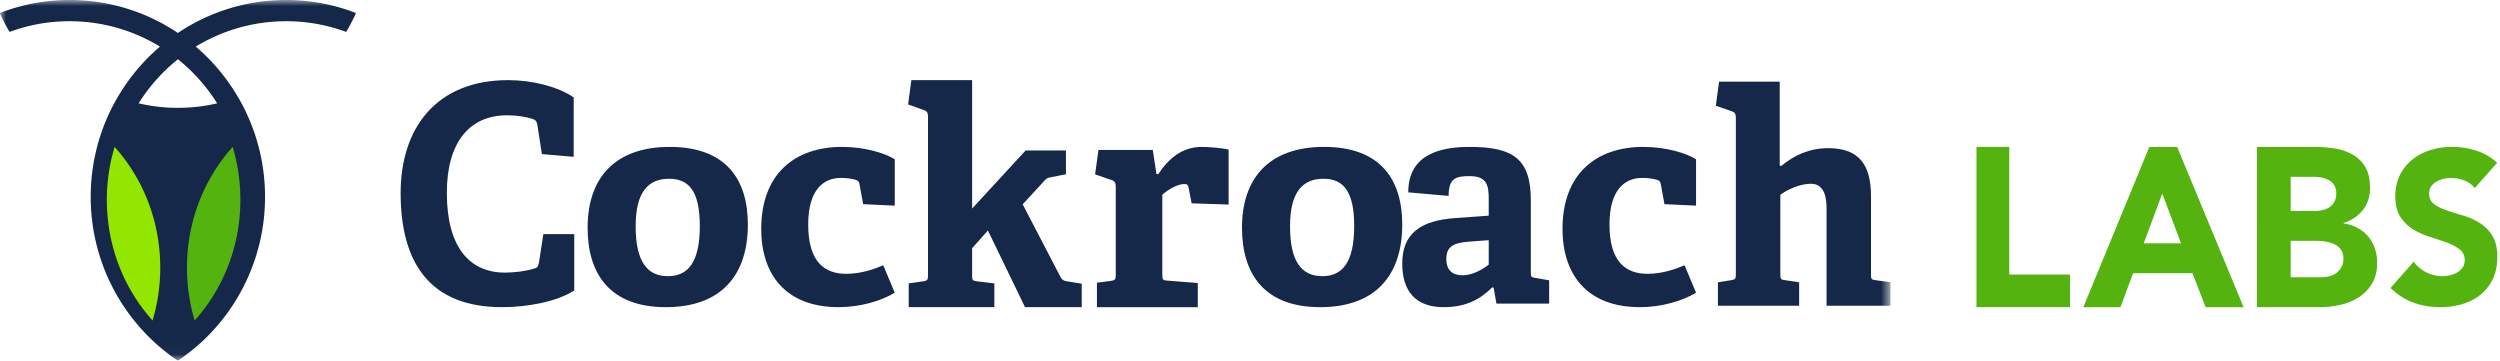
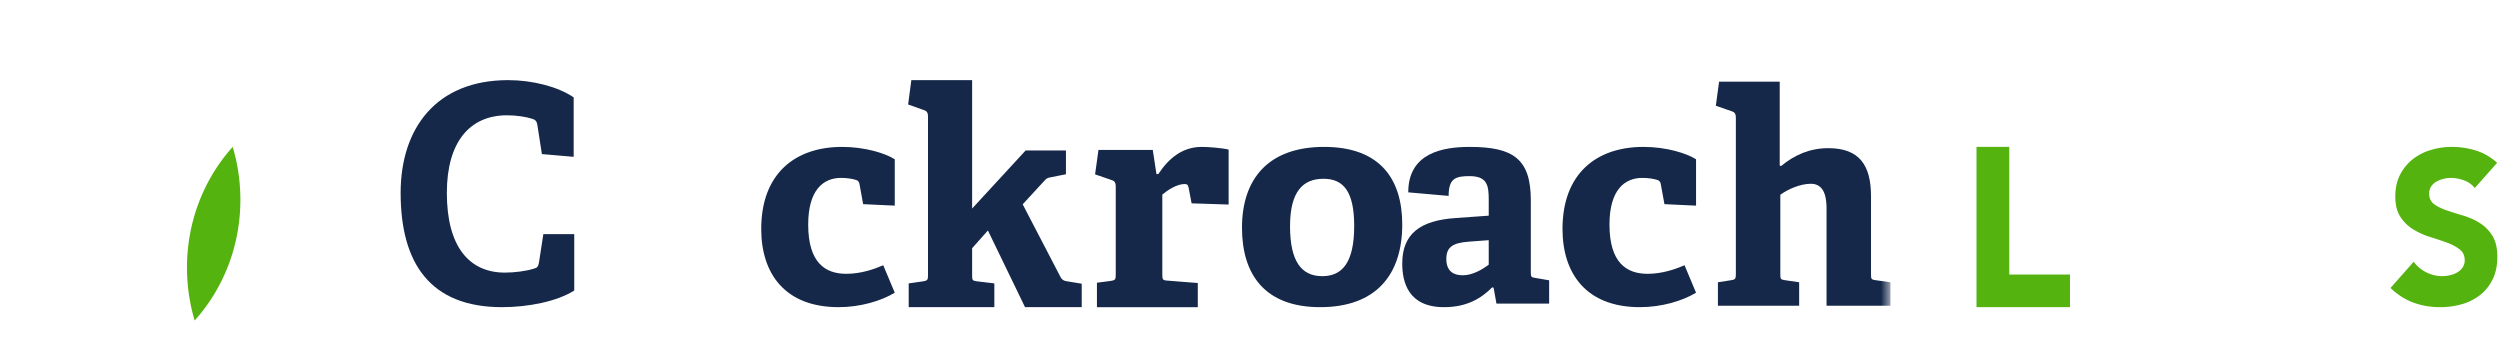
<svg xmlns="http://www.w3.org/2000/svg" xmlns:xlink="http://www.w3.org/1999/xlink" width="208" height="30" viewBox="0 0 208 30">
  <defs>
    <path id="a" d="M0 29.97h157.285V0H0z" />
    <path id="c" d="M0 29.97h157.285V0H0z" />
  </defs>
  <g fill="none" fill-rule="evenodd">
    <path fill="#152849" d="M47.778 24.169c-1.418.908-3.822 1.387-6.009 1.387-5.984 0-8.436-3.657-8.436-9.507 0-5.373 2.957-9.382 8.941-9.382 1.995 0 4.134.53 5.456 1.437v4.943l-2.644-.227-.385-2.47c-.047-.253-.144-.38-.384-.455-.529-.177-1.346-.303-2.139-.303-3.052 0-5 2.169-5 6.457 0 4.463 1.851 6.632 4.832 6.632.793 0 1.778-.126 2.403-.328.288-.075.36-.152.433-.53l.36-2.345h2.572v4.69" />
-     <path fill="#152849" fill-rule="nonzero" d="M58.224 18.803c0-2.898-.91-3.929-2.554-3.929-1.67 0-2.784 1.008-2.784 3.953 0 2.972.987 4.15 2.683 4.15 1.644 0 2.655-1.105 2.655-4.174zm-9.335.148c0-4.077 2.201-6.729 6.831-6.729 4.68 0 6.502 2.702 6.502 6.459 0 4.174-2.175 6.875-6.83 6.875-4.63 0-6.503-2.75-6.503-6.605z" />
    <path fill="#152849" d="M74.444 24.353c-1.13.687-2.875 1.203-4.67 1.203-4.45 0-6.44-2.775-6.44-6.507 0-4.592 2.802-6.827 6.735-6.827 1.917 0 3.614.54 4.375 1.032v3.855l-2.63-.123-.295-1.62c-.024-.173-.073-.32-.294-.394-.296-.098-.763-.171-1.254-.171-1.475 0-2.729 1.006-2.729 3.88 0 3.191 1.426 4.1 3.171 4.1 1.23 0 2.336-.393 3.073-.712l.958 2.284M85.283 25.556l-3.089-6.38-1.313 1.476v2.252c0 .4.025.45.389.5l1.46.175v1.977h-7.126v-1.977l1.216-.175c.34-.05.39-.125.39-.5V9.694c0-.275-.074-.45-.317-.525l-1.337-.476.267-2.026h5.058V17.35l4.45-4.829h3.356v1.977l-1.265.25c-.316.05-.389.125-.607.375l-1.727 1.876 3.112 5.98c.17.35.341.4.73.45l1.07.175v1.952h-4.717M91.265 25.556v-2.034l1.155-.151c.359-.05.41-.125.41-.502v-7.357c0-.277-.077-.452-.333-.527l-1.386-.478.282-2.034h4.517l.307 2.009h.155c.846-1.28 1.975-2.26 3.618-2.26.59 0 1.77.1 2.232.226v4.57l-3.08-.1-.255-1.331c-.052-.226-.129-.276-.334-.276-.667 0-1.463.552-1.848.878v6.654c0 .403.026.478.411.503l2.54.201v2.009h-8.391" />
    <path fill="#152849" fill-rule="nonzero" d="M112.669 18.803c0-2.898-.91-3.929-2.555-3.929-1.67 0-2.783 1.008-2.783 3.953 0 2.972.987 4.15 2.682 4.15 1.644 0 2.656-1.105 2.656-4.174zm-9.336.148c0-4.077 2.202-6.729 6.832-6.729 4.68 0 6.502 2.702 6.502 6.459 0 4.174-2.176 6.875-6.831 6.875-4.63 0-6.503-2.75-6.503-6.605zM123.862 19.982l-1.62.122c-1.406.099-1.907.467-1.907 1.45 0 .982.573 1.35 1.359 1.35.81 0 1.62-.467 2.168-.884v-2.038zm.643 5.28l-.238-1.327-.12-.024c-.905.908-2.096 1.645-4.002 1.645-3.002 0-3.478-2.112-3.478-3.634 0-2.456 1.477-3.586 4.455-3.782l2.74-.196v-1.35c0-1.155-.12-1.94-1.596-1.94-1.144 0-1.74.172-1.74 1.645l-3.359-.296c0-3.314 2.93-3.78 5.123-3.78 3.621 0 5.074 1.006 5.074 4.444v5.967c0 .393.024.442.382.49l1.143.198v1.94h-4.384z" />
    <path fill="#152849" d="M141.111 24.353c-1.13.687-2.876 1.203-4.67 1.203-4.45 0-6.441-2.775-6.441-6.507 0-4.592 2.803-6.827 6.736-6.827 1.917 0 3.613.54 4.375 1.032v3.855l-2.63-.123-.295-1.62c-.024-.173-.074-.32-.295-.394-.294-.098-.762-.171-1.253-.171-1.476 0-2.73 1.006-2.73 3.88 0 3.191 1.427 4.1 3.172 4.1 1.23 0 2.335-.393 3.073-.712l.958 2.284" />
    <g>
      <mask id="b" fill="#fff">
        <use xlink:href="#a" />
      </mask>
      <path fill="#152849" d="M151.969 25.435v-8.048c0-.741-.074-2.098-1.299-2.098-.906 0-1.935.469-2.547.914v6.616c0 .394.024.444.392.493l1.175.173v1.95h-6.76v-1.95l1.102-.173c.342-.049.391-.123.391-.494V9.784c0-.271-.073-.444-.318-.518l-1.347-.469.269-2h5.046v6.987l.123.024c1.102-.913 2.377-1.481 3.92-1.481 2.596 0 3.552 1.432 3.552 3.999v6.494c0 .394.024.444.392.493l1.225.173v1.95h-5.316" mask="url(#b)" />
    </g>
    <g>
      <mask id="d" fill="#fff">
        <use xlink:href="#c" />
      </mask>
-       <path fill="#152849" fill-rule="nonzero" d="M18.067 8.597a14.212 14.212 0 0 1-3.263.375 14.28 14.28 0 0 1-3.268-.375 14.618 14.618 0 0 1 3.268-3.668 14.689 14.689 0 0 1 3.263 3.668zm9.87-8.059A15.902 15.902 0 0 0 23.805 0 16.1 16.1 0 0 0 14.8 2.743 16.08 16.08 0 0 0 5.794 0C4.367 0 2.98.184 1.663.538 1.107.68.568.86.04 1.06a.065.065 0 0 0-.035.087c.23.504.487.993.764 1.465a.062.062 0 0 0 .074.028 14.266 14.266 0 0 1 4.95-.874c2.748 0 5.319.775 7.516 2.11a16.391 16.391 0 0 0-3.513 4.2 15.872 15.872 0 0 0-1.232 2.595 16.448 16.448 0 0 0-1.018 5.71 16.403 16.403 0 0 0 6.386 13.005c.268.215.55.413.831.603.021.015.05.014.071 0 .281-.194.559-.393.827-.603a9.7 9.7 0 0 0 .627-.506c.258-.22.516-.448.756-.681a16.424 16.424 0 0 0 5.008-11.819 16.412 16.412 0 0 0-1.436-6.726c-.098-.224-.2-.44-.303-.65a18.715 18.715 0 0 0-.511-.928 16.482 16.482 0 0 0-3.514-4.2 14.423 14.423 0 0 1 7.516-2.11 14.266 14.266 0 0 1 4.95.874c.029.01.06-.002.075-.028.276-.472.53-.96.763-1.464a.065.065 0 0 0-.035-.088c-.531-.2-1.07-.38-1.621-.522z" mask="url(#d)" />
    </g>
    <path fill="#54B30E" d="M164.444 12.222h2.727v10.622h5.051v2.712h-7.778V12.222" />
-     <path fill="#54B30E" fill-rule="nonzero" d="M179.901 16.102l-1.543 4.143h3.105l-1.562-4.143zm-1.077-3.88h2.315l5.528 13.334h-3.16l-1.093-2.826h-4.936l-1.058 2.826h-3.087l5.491-13.334zM190.584 23.07h2.518c.216 0 .434-.025.656-.076.222-.05.423-.138.602-.264.18-.125.327-.287.441-.489.114-.2.171-.446.171-.734 0-.315-.075-.568-.225-.763a1.439 1.439 0 0 0-.566-.443c-.228-.1-.474-.169-.737-.207a5.217 5.217 0 0 0-.738-.057h-2.122v3.033zm0-5.518h2.032c.216 0 .429-.025.638-.075.21-.05.4-.132.567-.245.168-.114.303-.264.405-.452.101-.188.153-.414.153-.678 0-.277-.057-.506-.171-.687a1.213 1.213 0 0 0-.44-.425c-.18-.1-.385-.172-.612-.216a3.495 3.495 0 0 0-.666-.066h-1.906v2.844zm-2.806-5.33h4.748c.551 0 1.106.04 1.664.122a4.416 4.416 0 0 1 1.502.49 2.94 2.94 0 0 1 1.079 1.026c.276.44.414 1.024.414 1.752 0 .754-.202 1.378-.603 1.874-.402.496-.932.851-1.592 1.063v.038c.42.064.8.186 1.143.368.34.182.634.414.88.697a3 3 0 0 1 .567.988c.132.377.198.779.198 1.205 0 .704-.144 1.29-.432 1.761-.287.471-.66.851-1.115 1.14a4.757 4.757 0 0 1-1.538.621 7.832 7.832 0 0 1-1.7.189h-5.215V12.222z" />
    <path fill="#54B30E" d="M205.9 15.645a1.94 1.94 0 0 0-.897-.637 3.138 3.138 0 0 0-1.07-.205c-.197 0-.4.023-.608.071a2.289 2.289 0 0 0-.592.224 1.302 1.302 0 0 0-.452.403c-.116.167-.174.371-.174.61 0 .382.14.675.418.878.278.204.628.376 1.052.52.423.143.878.286 1.365.43.488.143.942.346 1.366.609.423.263.774.616 1.052 1.058.279.442.418 1.033.418 1.774 0 .705-.128 1.32-.383 1.846s-.6.962-1.035 1.308c-.435.346-.94.603-1.513.77a6.457 6.457 0 0 1-1.818.252c-.8 0-1.543-.125-2.227-.377-.684-.25-1.322-.656-1.913-1.219l1.931-2.186c.278.382.63.678 1.052.887.423.21.861.314 1.314.314.22 0 .443-.027.67-.08.226-.055.428-.135.608-.243a1.34 1.34 0 0 0 .435-.412c.11-.167.165-.364.165-.591 0-.383-.142-.684-.426-.905a3.895 3.895 0 0 0-1.07-.565c-.429-.155-.893-.31-1.391-.466a6.117 6.117 0 0 1-1.392-.627 3.39 3.39 0 0 1-1.07-1.04c-.284-.43-.426-.997-.426-1.702 0-.68.13-1.278.391-1.792a3.87 3.87 0 0 1 1.044-1.29 4.49 4.49 0 0 1 1.505-.78 5.996 5.996 0 0 1 1.757-.26c.695 0 1.368.102 2.018.305a4.628 4.628 0 0 1 1.757 1.02l-1.862 2.098M20 16.622c0 3.886-1.445 7.42-3.804 10.045a15.415 15.415 0 0 1-.64-4.4c0-3.886 1.445-7.426 3.804-10.045.415 1.39.64 2.868.64 4.4" />
-     <path fill="#93E600" d="M13.333 22.267a15.3 15.3 0 0 1-.64 4.4c-2.359-2.625-3.804-6.16-3.804-10.045 0-1.532.228-3.01.646-4.4 2.359 2.619 3.798 6.16 3.798 10.045" />
  </g>
</svg>